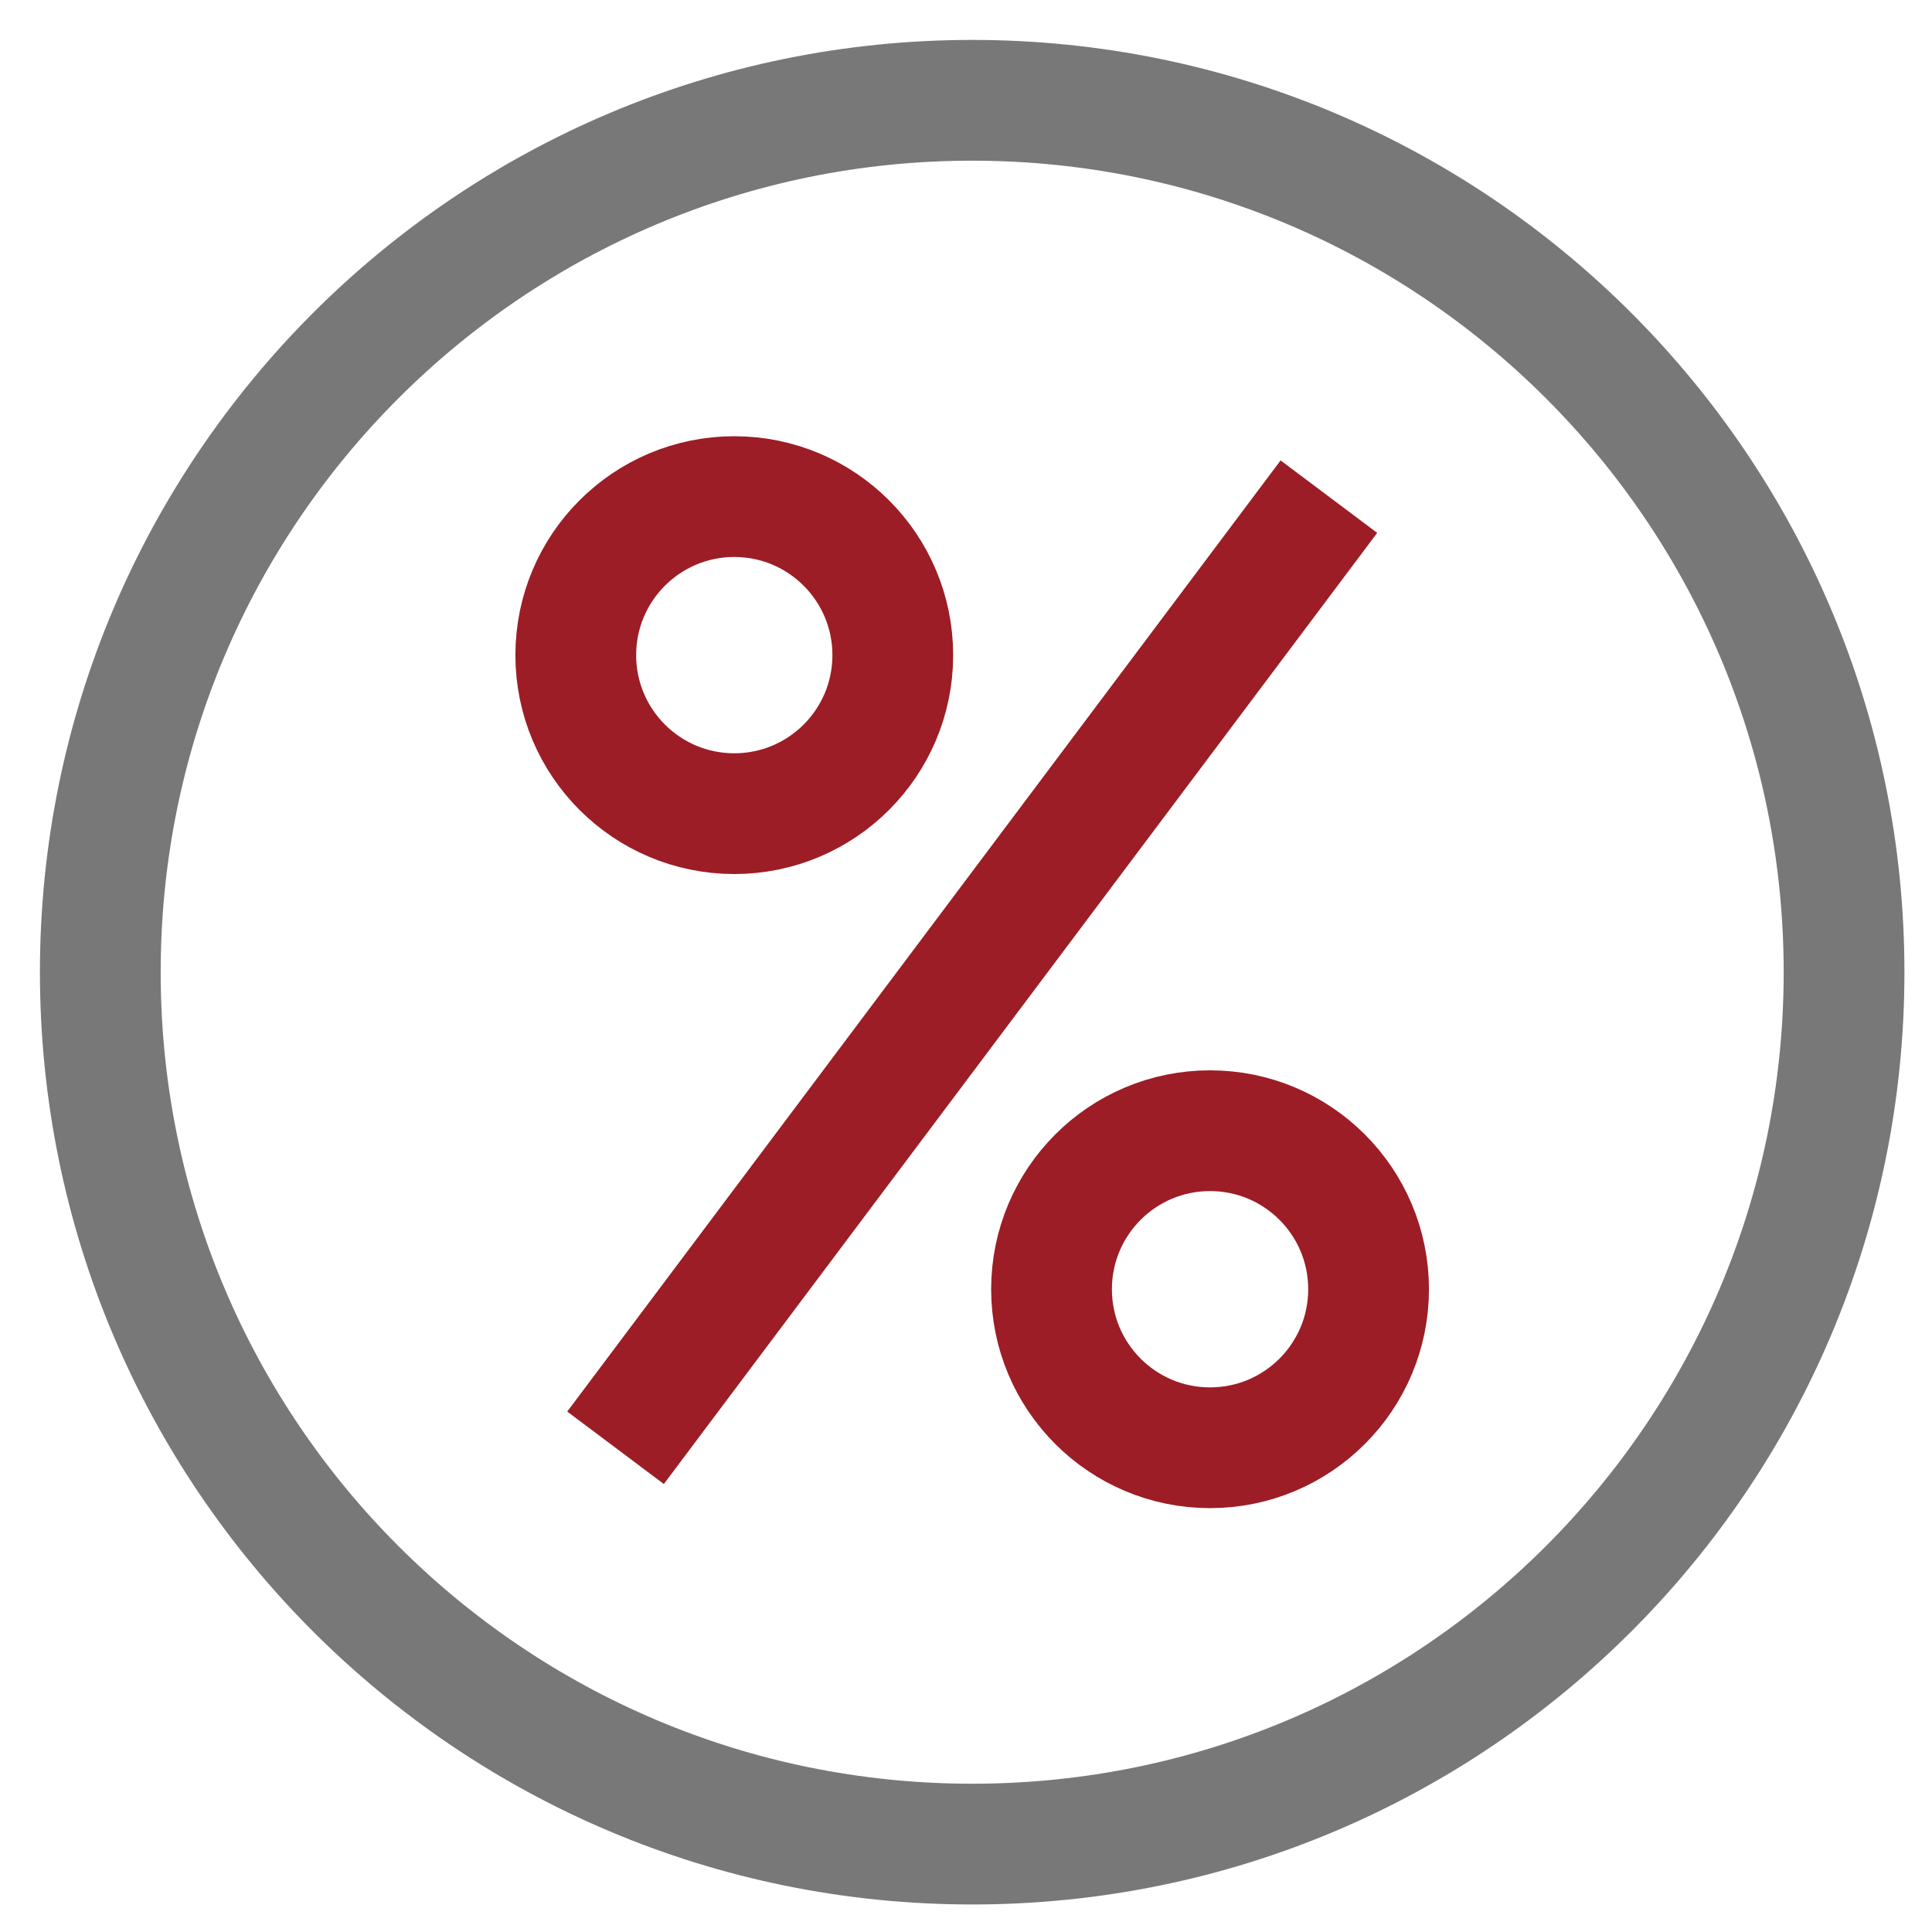
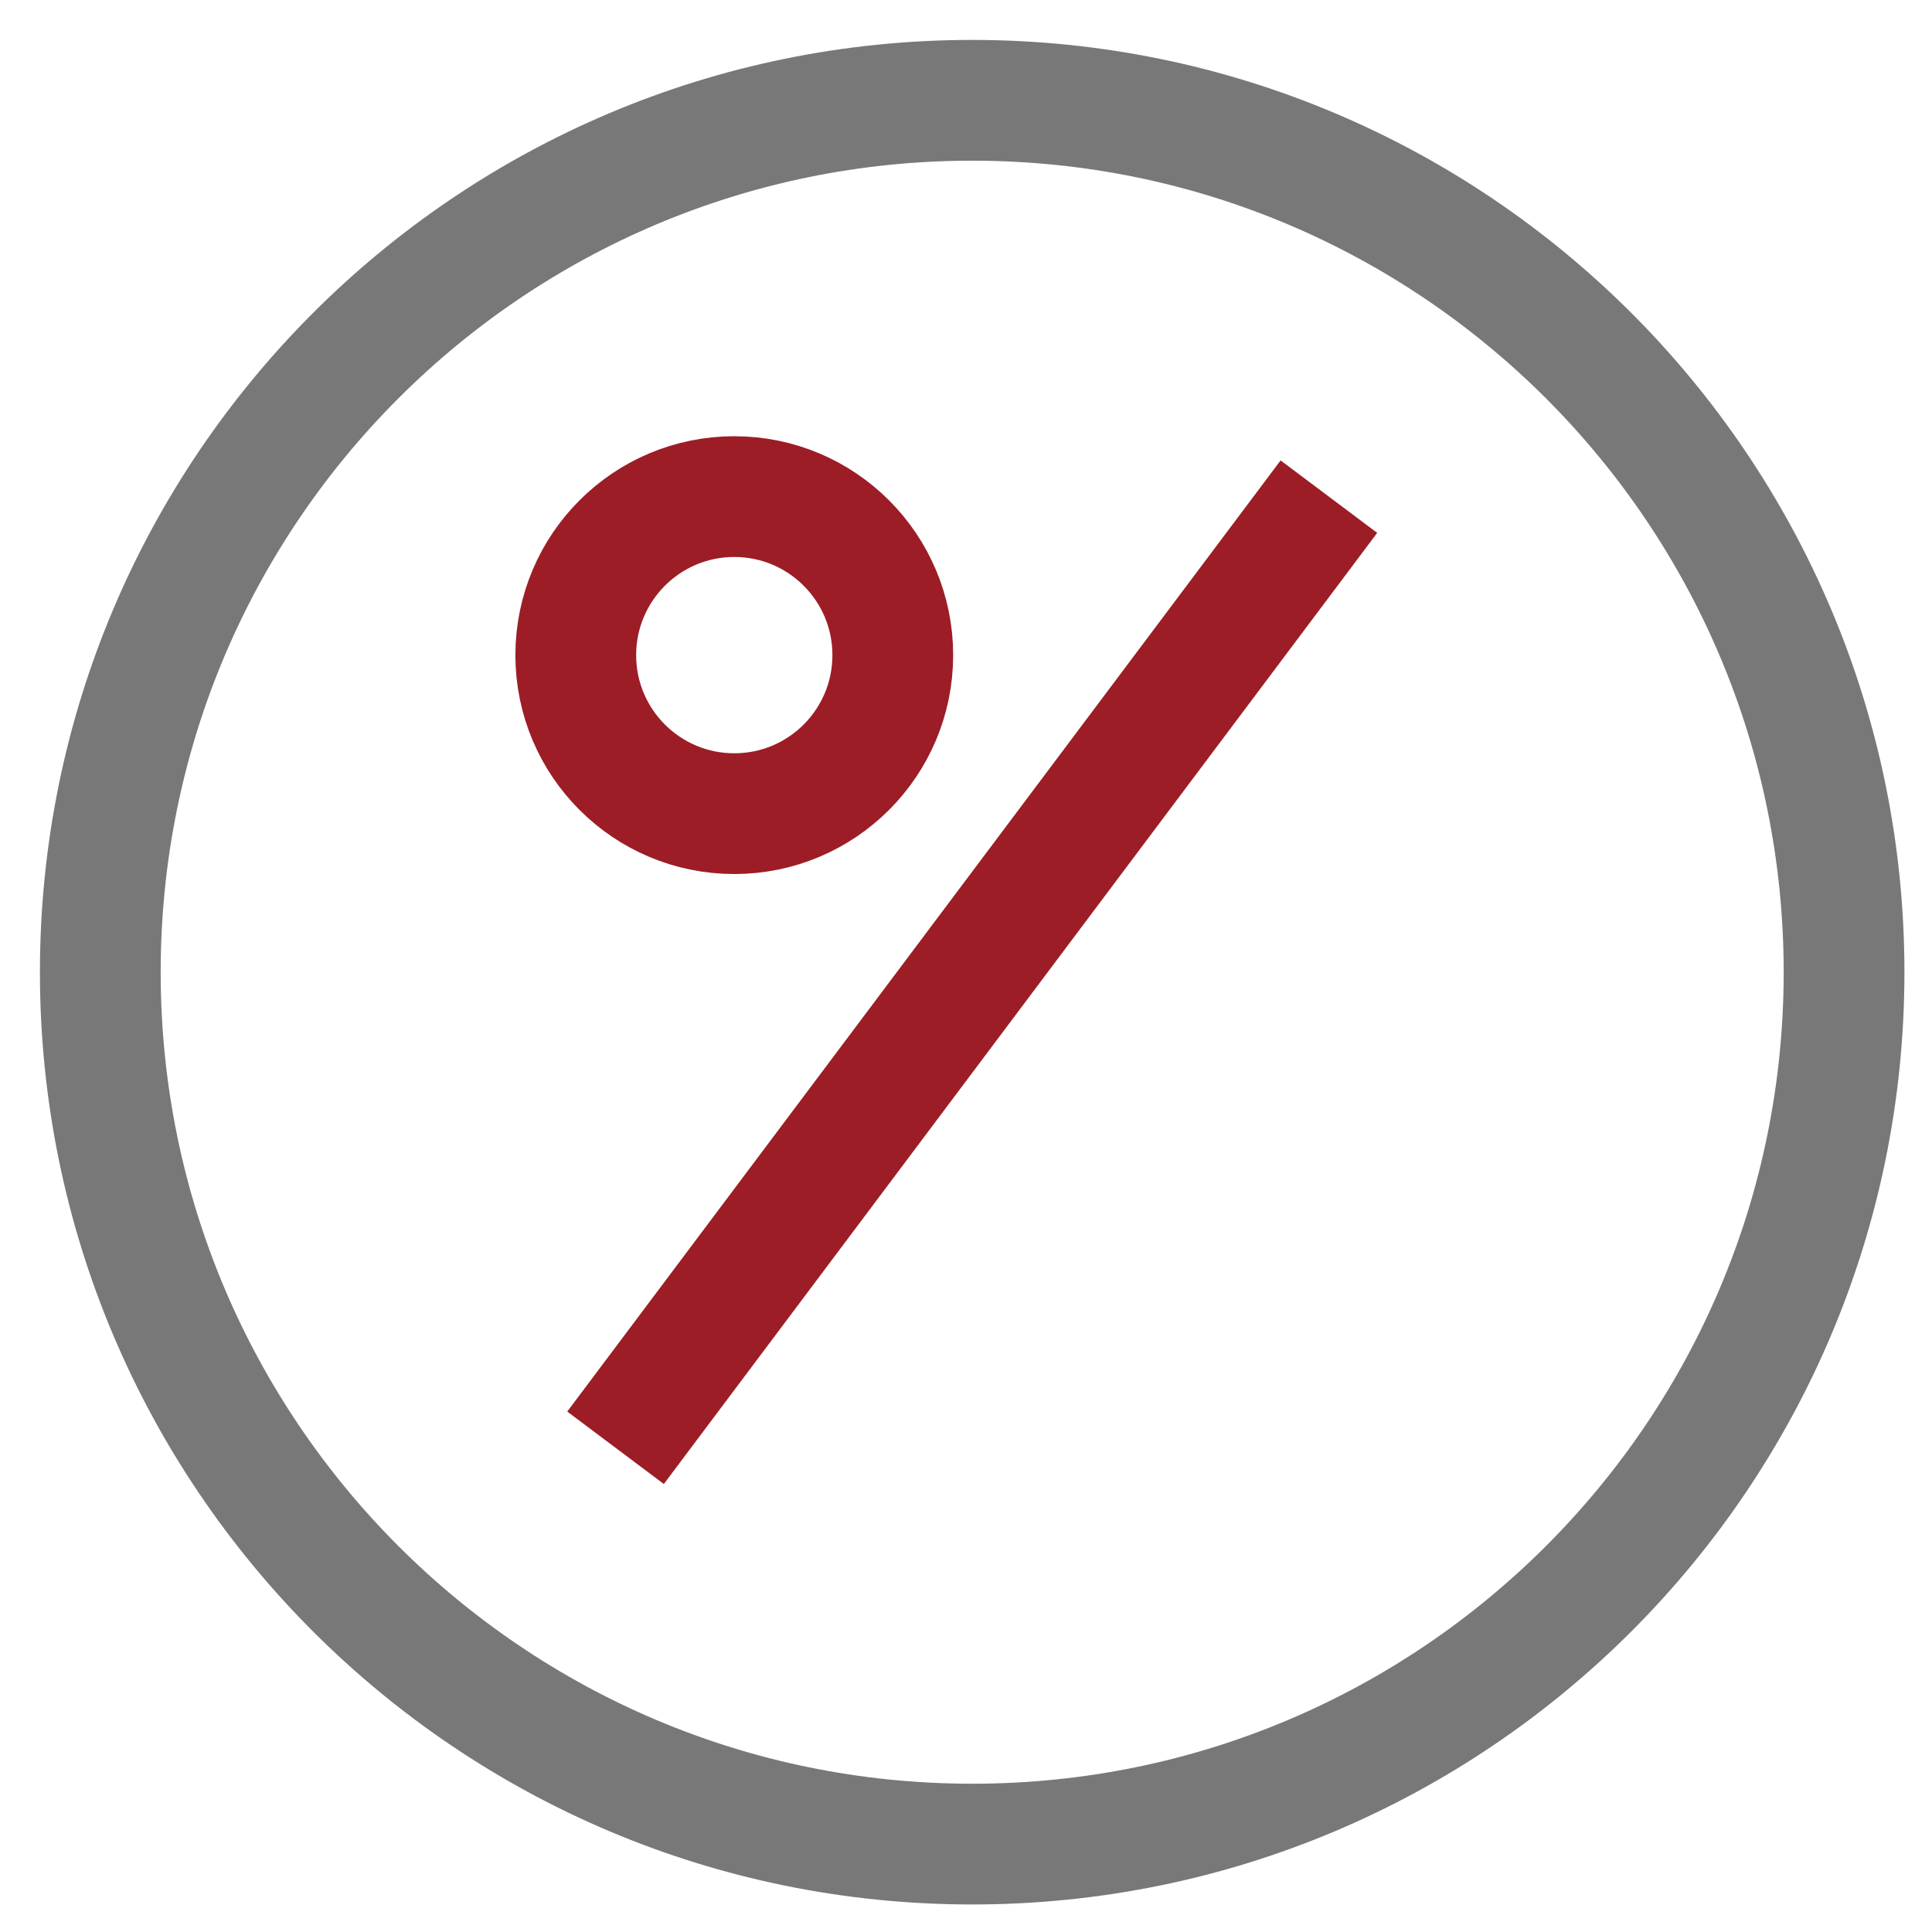
<svg xmlns="http://www.w3.org/2000/svg" width="48" height="48" viewBox="0 0 48 48" fill="none">
-   <path d="M30.063 35.969C32.239 35.969 34.002 34.206 34.002 32.031C34.002 29.855 32.239 28.092 30.063 28.092C27.888 28.092 26.125 29.855 26.125 32.031C26.125 34.206 27.888 35.969 30.063 35.969Z" stroke="#9C1D26" stroke-width="3" />
  <path d="M18.243 20.215C20.418 20.215 22.181 18.452 22.181 16.277C22.181 14.101 20.418 12.338 18.243 12.338C16.068 12.338 14.305 14.101 14.305 16.277C14.305 18.452 16.068 20.215 18.243 20.215Z" stroke="#9C1D26" stroke-width="3" />
  <path d="M24.154 45.816C36.117 45.816 45.815 36.117 45.815 24.154C45.815 12.191 36.117 2.492 24.154 2.492C12.19 2.492 2.492 12.191 2.492 24.154C2.492 36.117 12.19 45.816 24.154 45.816Z" stroke="#787878" stroke-width="3" />
  <path d="M33.016 12.339L15.293 35.97" stroke="#9C1D26" stroke-width="3" />
</svg>